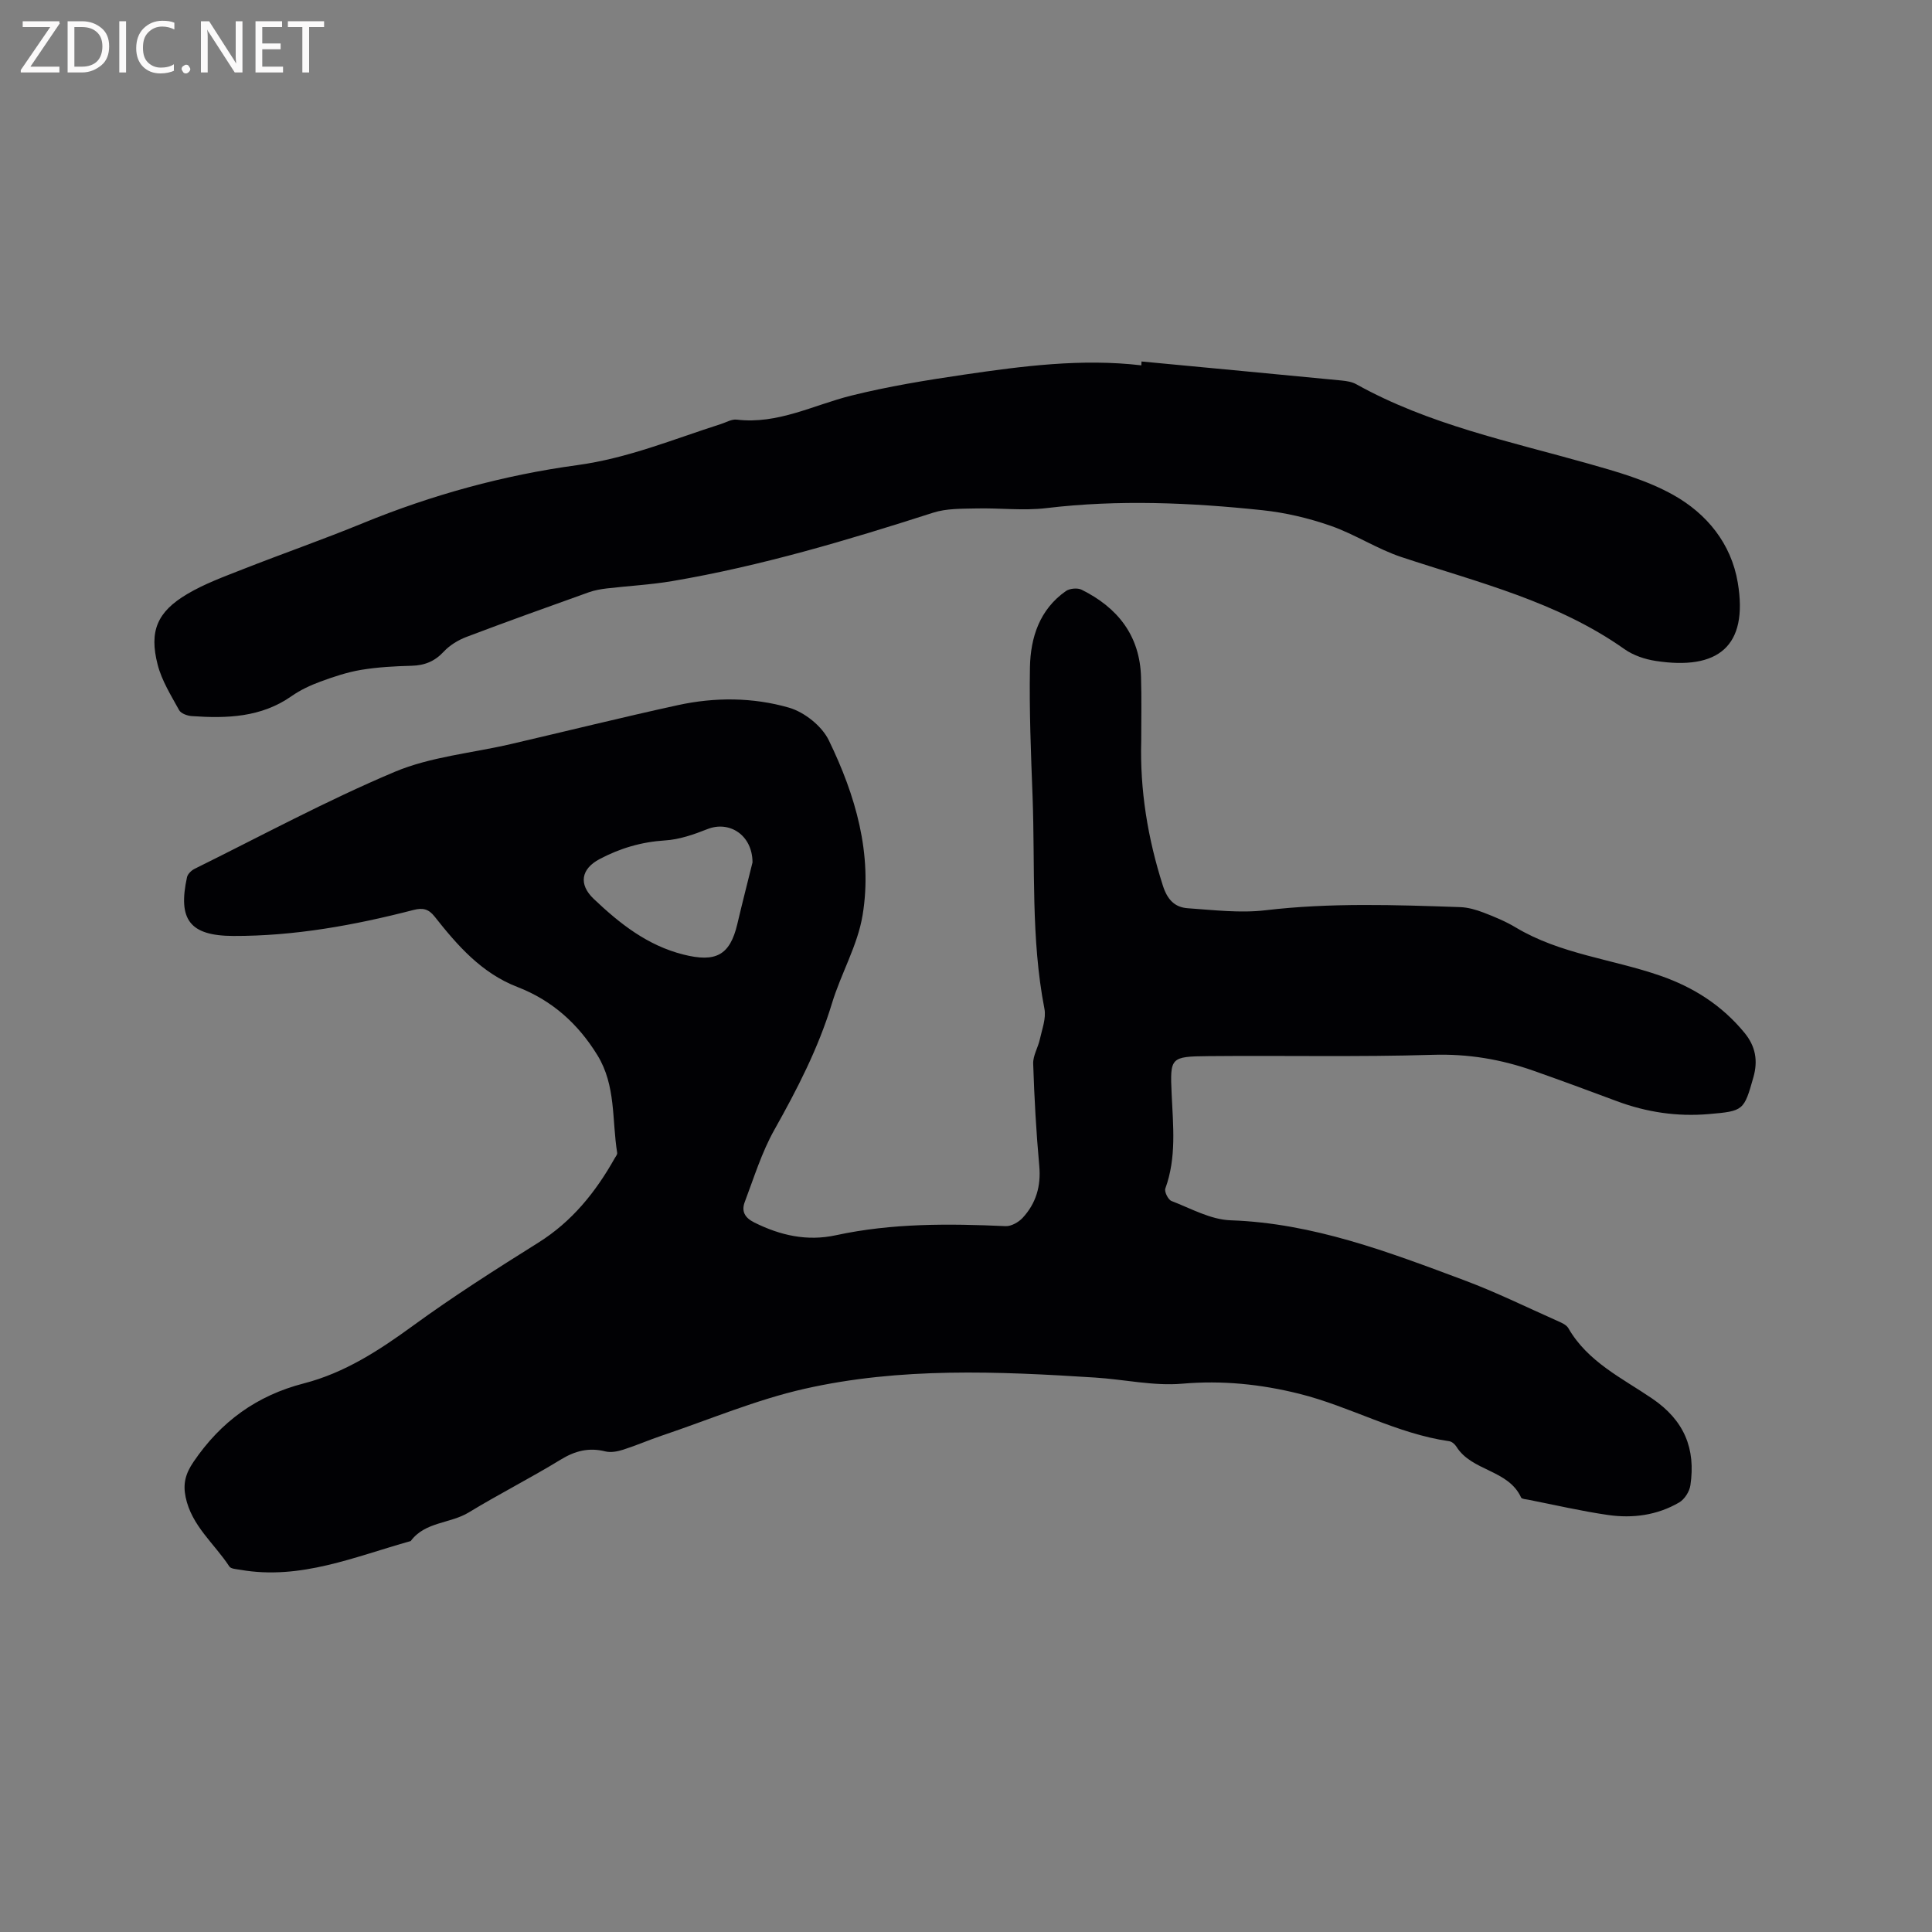
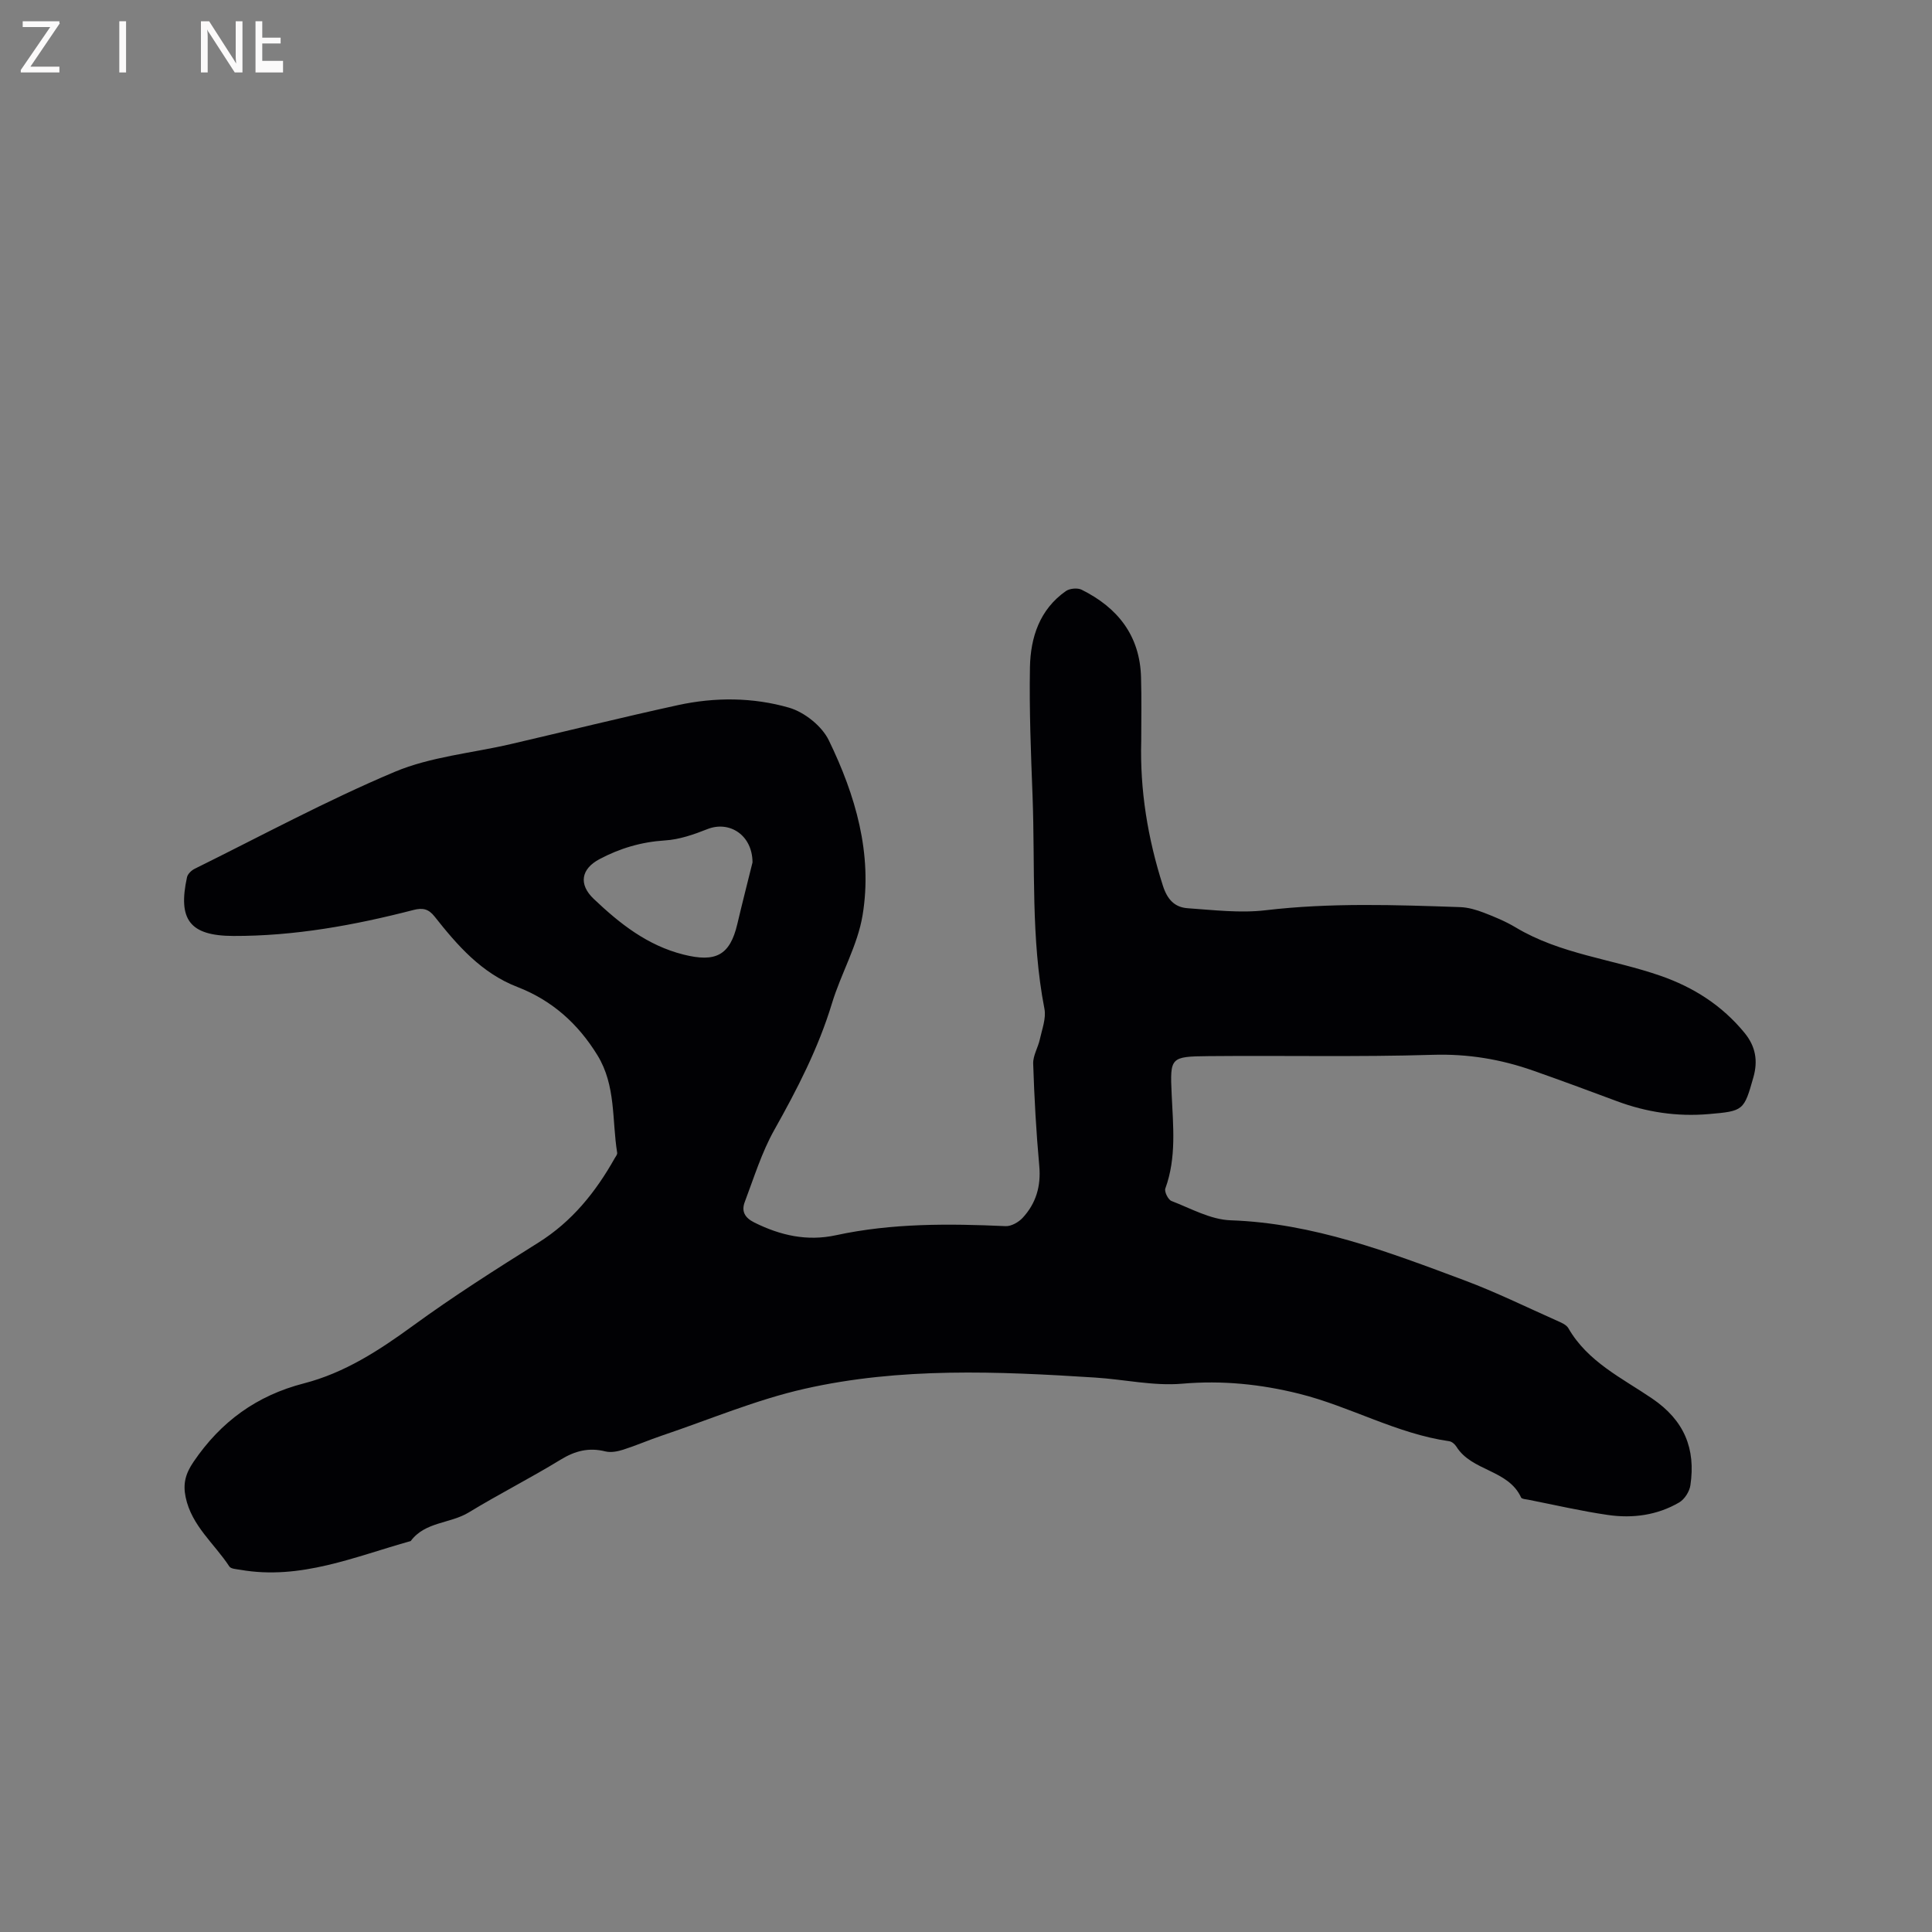
<svg xmlns="http://www.w3.org/2000/svg" enable-background="new 0 0 400 400" viewBox="0 0 400 400">
  <rect x="0" y="0" width="400" height="400" fill="#808080" stroke="none" />
  <path d="m236.28 153.34c-.29 10.28 1.35 20.22 4.48 30.02.93 2.9 2.45 4.49 5.15 4.68 5.36.37 10.82 1.04 16.1.42 13.44-1.59 26.87-1.11 40.31-.65 1.64.06 3.32.55 4.86 1.14 2.27.87 4.55 1.82 6.62 3.06 9.27 5.56 20.04 6.55 30 10.02 6.86 2.39 12.72 6.13 17.37 11.79 2.31 2.81 2.82 5.78 1.86 9.19-1.96 6.93-2.03 7.03-9.26 7.65-6.54.56-12.87-.38-19.03-2.68-5.74-2.15-11.5-4.27-17.29-6.31-6.73-2.37-13.56-3.51-20.83-3.28-15.45.47-30.93.12-46.4.27-7.93.08-7.99.24-7.64 7.9.3 6.56 1.02 13.11-1.31 19.51-.24.65.58 2.31 1.27 2.58 4.02 1.55 8.11 3.86 12.25 4 17.1.59 32.72 6.57 48.38 12.42 6.53 2.44 12.81 5.53 19.19 8.37.86.38 1.94.82 2.36 1.56 4.01 6.97 11.13 10.32 17.34 14.55 6.66 4.53 9.04 10.38 7.92 17.96-.19 1.3-1.21 2.91-2.33 3.56-4.54 2.65-9.62 3.33-14.73 2.59-5.54-.8-11.01-2.08-16.51-3.16-.52-.1-1.33-.14-1.48-.45-2.66-5.82-10.21-5.41-13.4-10.54-.31-.5-.93-1.04-1.48-1.12-10.91-1.56-20.52-7.2-31.07-9.83-7.94-1.98-15.93-2.8-24.23-2.08-5.92.51-11.99-.89-18.01-1.27-20.13-1.29-40.33-2.16-60.14 2.32-10.06 2.27-19.7 6.37-29.52 9.68-2.71.91-5.33 2.06-8.05 2.93-1.16.37-2.55.64-3.69.36-3.42-.86-6.29-.12-9.29 1.72-6.23 3.81-12.77 7.12-19.01 10.92-3.85 2.34-9.03 1.89-12.01 5.92-11.55 3.22-22.81 8.13-35.27 5.95-.79-.14-1.94-.18-2.27-.68-3.1-4.74-7.83-8.43-9.06-14.38-.57-2.76-.04-4.82 1.63-7.28 5.66-8.34 13.09-13.74 22.87-16.26 8.41-2.17 15.56-6.82 22.57-11.93 8.38-6.11 17.16-11.69 25.95-17.2 6.98-4.37 11.86-10.45 15.81-17.46.21-.37.57-.79.52-1.14-1.1-6.78-.22-13.91-4.09-20.21-4.03-6.56-9.42-11.36-16.55-14.12-7.46-2.88-12.43-8.6-17.17-14.6-1.25-1.58-2.45-1.84-4.36-1.35-12.23 3.16-24.64 5.42-37.31 5.38-9.04-.03-11.5-3.4-9.58-12.17.15-.67.91-1.4 1.57-1.73 13.76-6.8 27.3-14.12 41.41-20.07 7.49-3.15 15.99-3.88 24.03-5.75 11.54-2.68 23.05-5.54 34.63-8.07 7.65-1.67 15.52-1.63 22.98.52 3.2.92 6.83 3.81 8.26 6.77 5.51 11.35 9.09 23.48 6.99 36.2-1.03 6.26-4.47 12.08-6.34 18.25-2.82 9.3-7.21 17.79-11.94 26.21-2.61 4.65-4.21 9.88-6.11 14.9-.72 1.89-.07 3.25 1.98 4.27 5.4 2.68 10.91 3.93 16.9 2.63 11.6-2.51 23.35-2.41 35.13-1.88 1.16.05 2.67-.81 3.51-1.71 2.78-3 3.83-6.57 3.45-10.76-.64-7.03-1.03-14.1-1.26-21.16-.06-1.67 1.01-3.35 1.38-5.06.45-2.08 1.33-4.33.95-6.3-2.83-14.59-1.91-29.36-2.46-44.06-.34-8.88-.7-17.78-.54-26.66.12-6.18 2-11.96 7.43-15.77.8-.56 2.42-.71 3.28-.28 7.48 3.72 12.08 9.53 12.29 18.18.13 4.36.04 8.71.04 13.06zm-80.48 25.21c-.02-5.69-4.81-8.69-9.34-6.89-2.8 1.11-5.8 2.16-8.77 2.34-4.88.31-9.33 1.62-13.58 3.88-3.8 2.02-4.37 5.2-1.18 8.23 5.37 5.1 11.09 9.64 18.57 11.52 6.67 1.68 9.62.18 11.15-6.3 1.06-4.51 2.22-9 3.15-12.78z" fill="#010104" />
-   <path d="m236.34 74.84c13.81 1.31 27.62 2.6 41.42 3.94 1.04.1 2.17.28 3.06.78 15 8.35 31.64 11.8 47.92 16.4 6.06 1.71 12.3 3.48 17.73 6.53 6.89 3.87 11.96 10.02 13.32 18.15 2.21 13.22-4.11 18.17-16.98 16.2-2.25-.34-4.65-1.15-6.49-2.45-13.96-9.87-30.3-13.8-46.15-19.05-5.06-1.68-9.66-4.74-14.7-6.49-4.54-1.58-9.35-2.72-14.13-3.22-14.87-1.57-29.77-2.22-44.71-.43-4.77.57-9.66-.05-14.5.07-2.99.07-6.15-.02-8.94.88-17.75 5.7-35.6 11.03-54.01 14.16-4.48.76-9.05.99-13.57 1.52-1.24.15-2.51.37-3.69.79-8.47 3.03-16.94 6.06-25.35 9.25-1.71.65-3.45 1.71-4.68 3.03-1.88 2.03-3.97 2.87-6.68 2.94-3.49.09-7.01.28-10.45.85-2.86.48-5.68 1.42-8.42 2.43-2.07.76-4.15 1.73-5.95 2.99-6.32 4.44-13.43 4.66-20.68 4.15-.93-.06-2.25-.54-2.63-1.24-1.67-3.04-3.59-6.1-4.44-9.41-1.79-6.94-.1-10.94 6.12-14.62 3.59-2.13 7.6-3.59 11.51-5.13 8.26-3.25 16.65-6.17 24.85-9.54 14.29-5.86 29.19-9.95 44.34-12.01 10.53-1.43 19.93-5.37 29.75-8.5 1.1-.35 2.27-1.06 3.33-.93 8.49 1.01 15.85-3.01 23.69-4.97 7.67-1.91 15.51-3.19 23.34-4.34 12.16-1.78 24.36-3.38 36.73-1.93.01-.26.02-.53.04-.8z" fill="#010104" />
  <g fill="#fbfafa">
    <path d="m12.4 4.8-6.1 9h6v1.2h-8v-.5l6.1-8.9h-5.7v-1.2h7.6v.4z" />
-     <path d="m14 15v-10.6h3c1.6 0 2.9.5 4 1.4s1.6 2.2 1.6 3.8-.5 3-1.6 3.9-2.4 1.5-4 1.5zm1.4-9.4v8.2h1.6c1.3 0 2.4-.4 3.1-1.1s1.1-1.8 1.1-3.1-.4-2.3-1.2-3-1.8-1-3.1-1z" />
    <path d="m26.1 4.4v10.6h-1.4v-10.6z" />
-     <path d="m36.1 14.6c-.8.4-1.8.6-2.9.6-1.5 0-2.7-.5-3.6-1.4s-1.4-2.2-1.4-3.8c0-1.7.5-3.1 1.5-4.1s2.3-1.6 3.9-1.6c1 0 1.8.1 2.5.4v1.4c-.8-.4-1.6-.6-2.5-.6-1.2 0-2.1.4-2.9 1.2s-1.1 1.8-1.1 3.2c0 1.3.3 2.3 1 3s1.6 1.1 2.7 1.1c1 0 2-.2 2.7-.7v1.3z" />
-     <path d="m37.6 14.3c0-.2.1-.5.3-.6s.4-.3.6-.3c.3 0 .5.1.6.3s.3.4.3.6-.1.4-.3.6-.4.3-.6.3c-.3 0-.5-.1-.6-.3s-.3-.4-.3-.6z" />
    <path d="m50.2 15h-1.6l-5.3-8.2c-.2-.2-.3-.5-.4-.7 0 .2.1.7.1 1.5v7.4h-1.4v-10.6h1.7l5.2 8.1c.2.4.4.6.4.7 0-.3-.1-.8-.1-1.5v-7.3h1.4z" />
-     <path d="m58.6 15h-5.7v-10.6h5.5v1.2h-4.1v3.4h3.8v1.2h-3.8v3.6h4.3z" />
-     <path d="m67.1 5.6h-3.1v9.4h-1.4v-9.4h-3v-1.2h7.5z" />
+     <path d="m58.6 15h-5.7v-10.6h5.5h-4.1v3.4h3.8v1.2h-3.8v3.6h4.3z" />
  </g>
</svg>